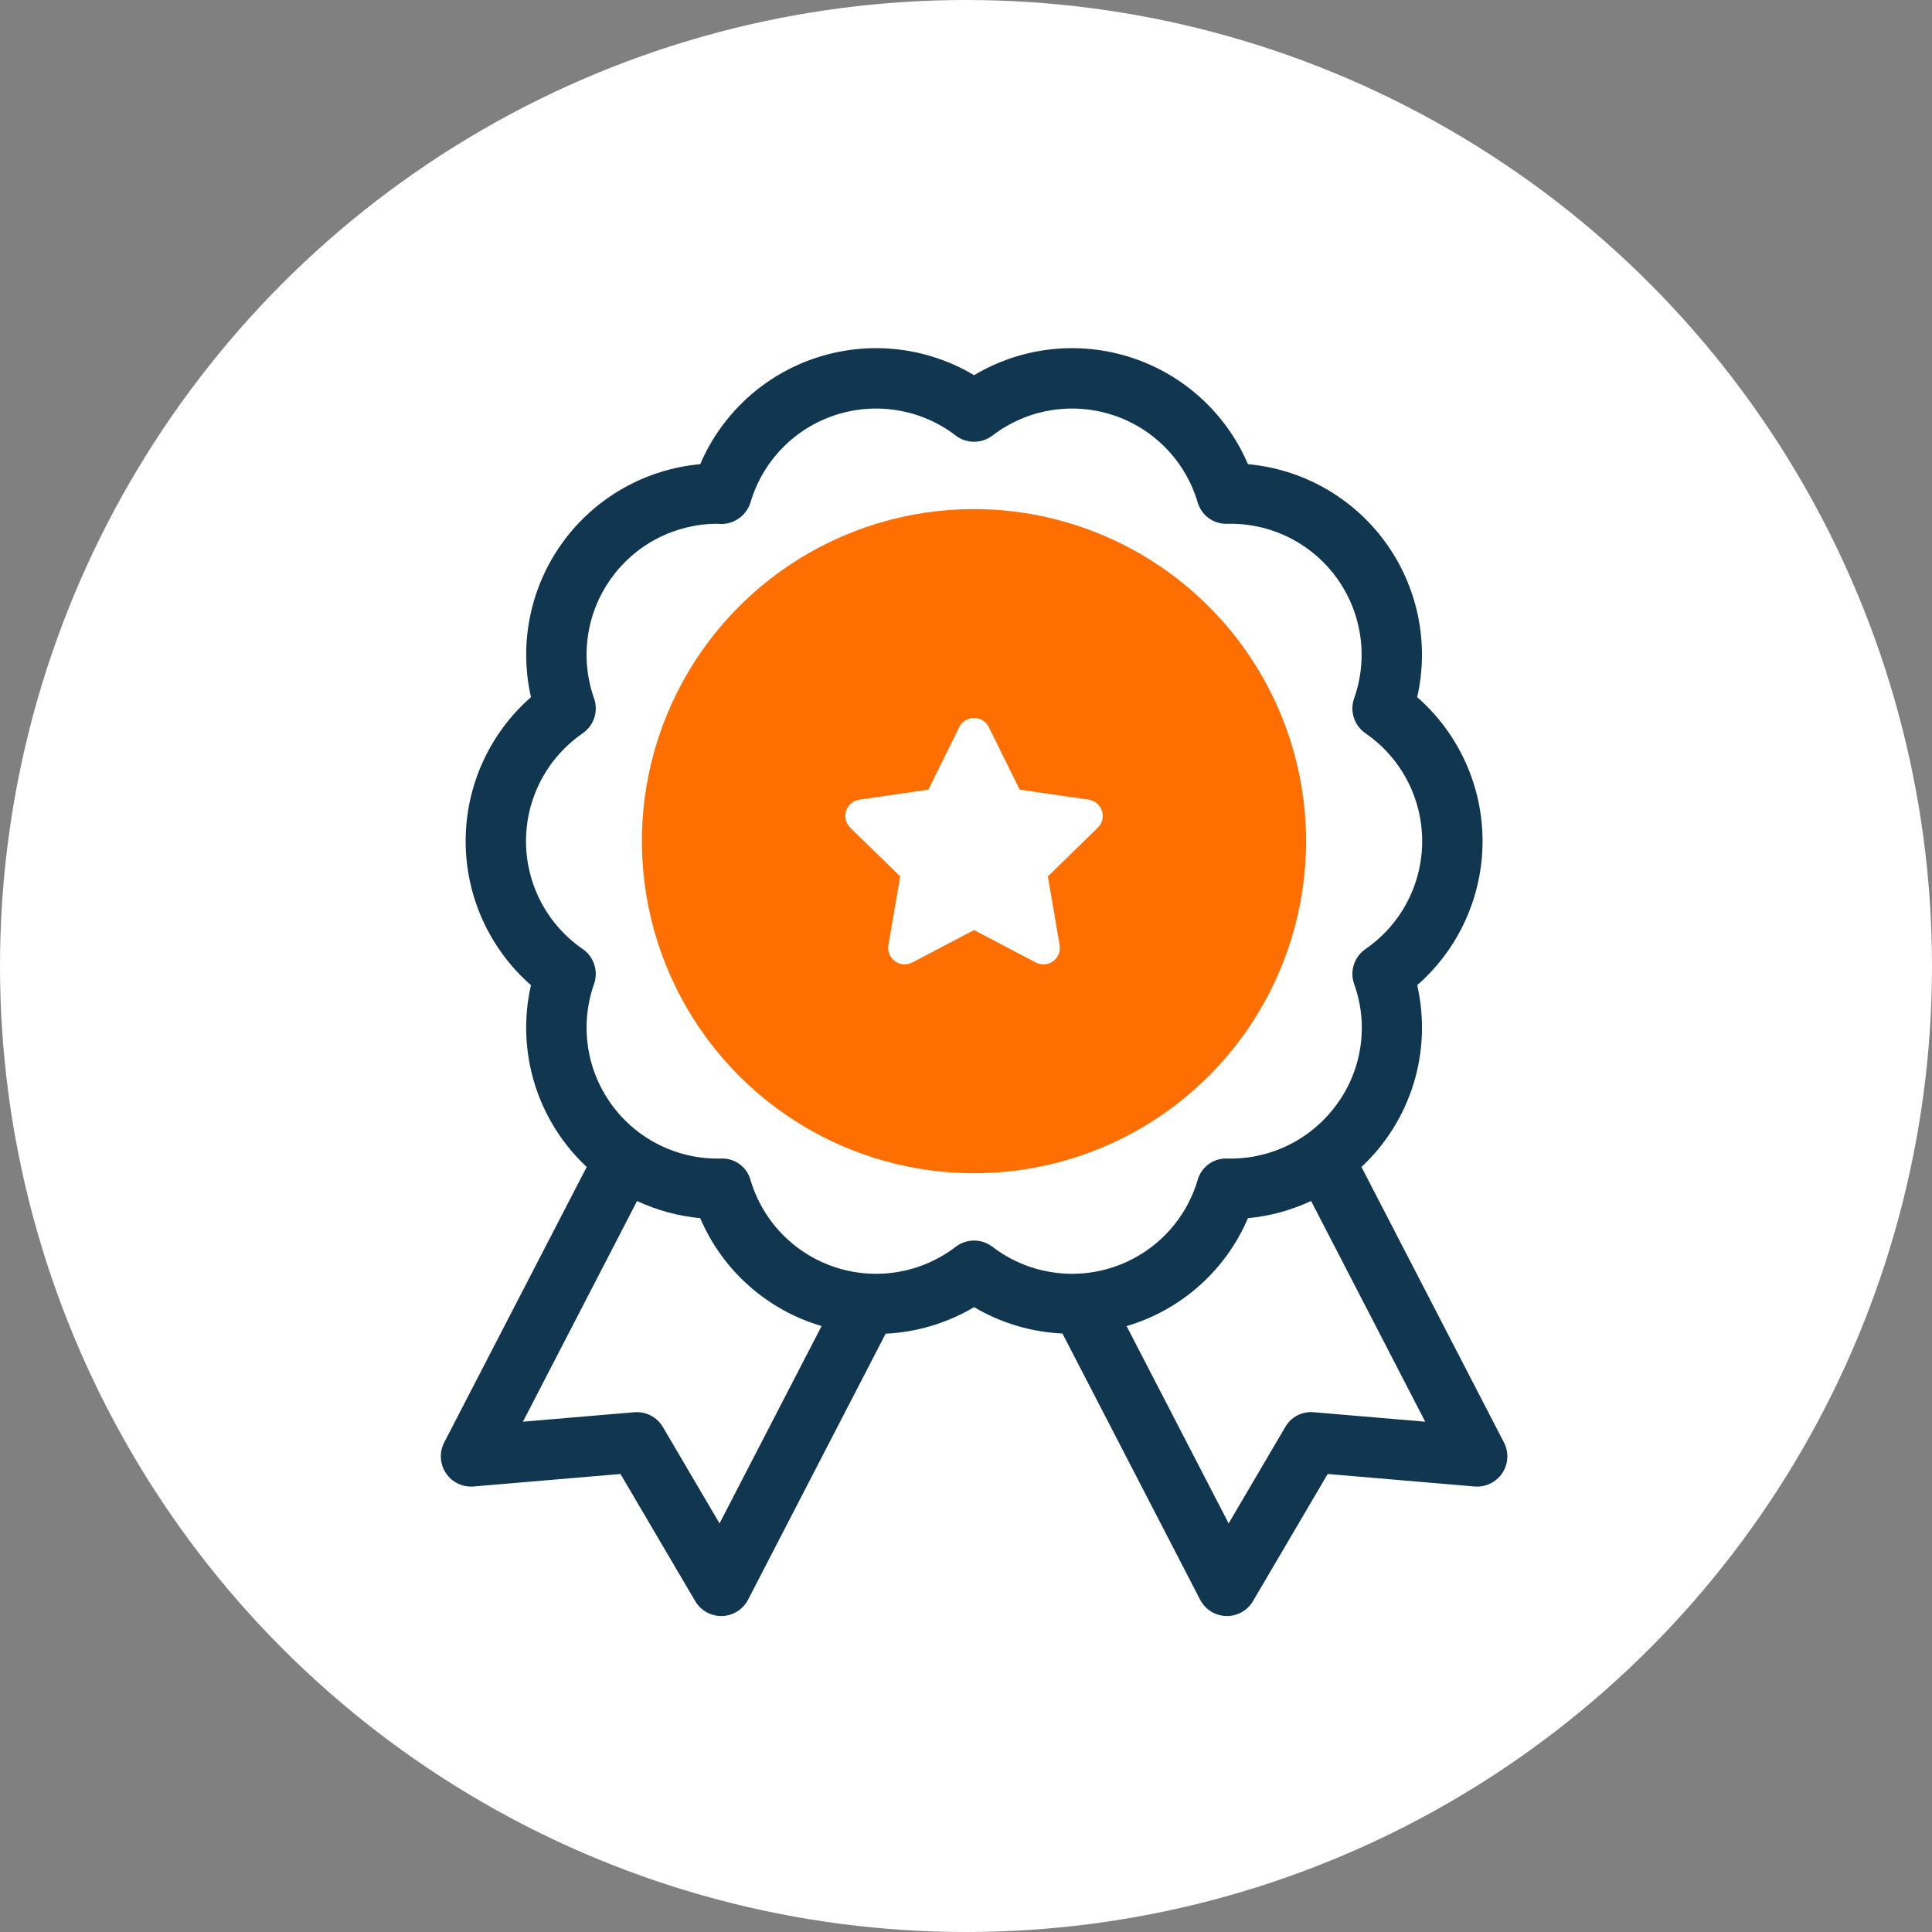
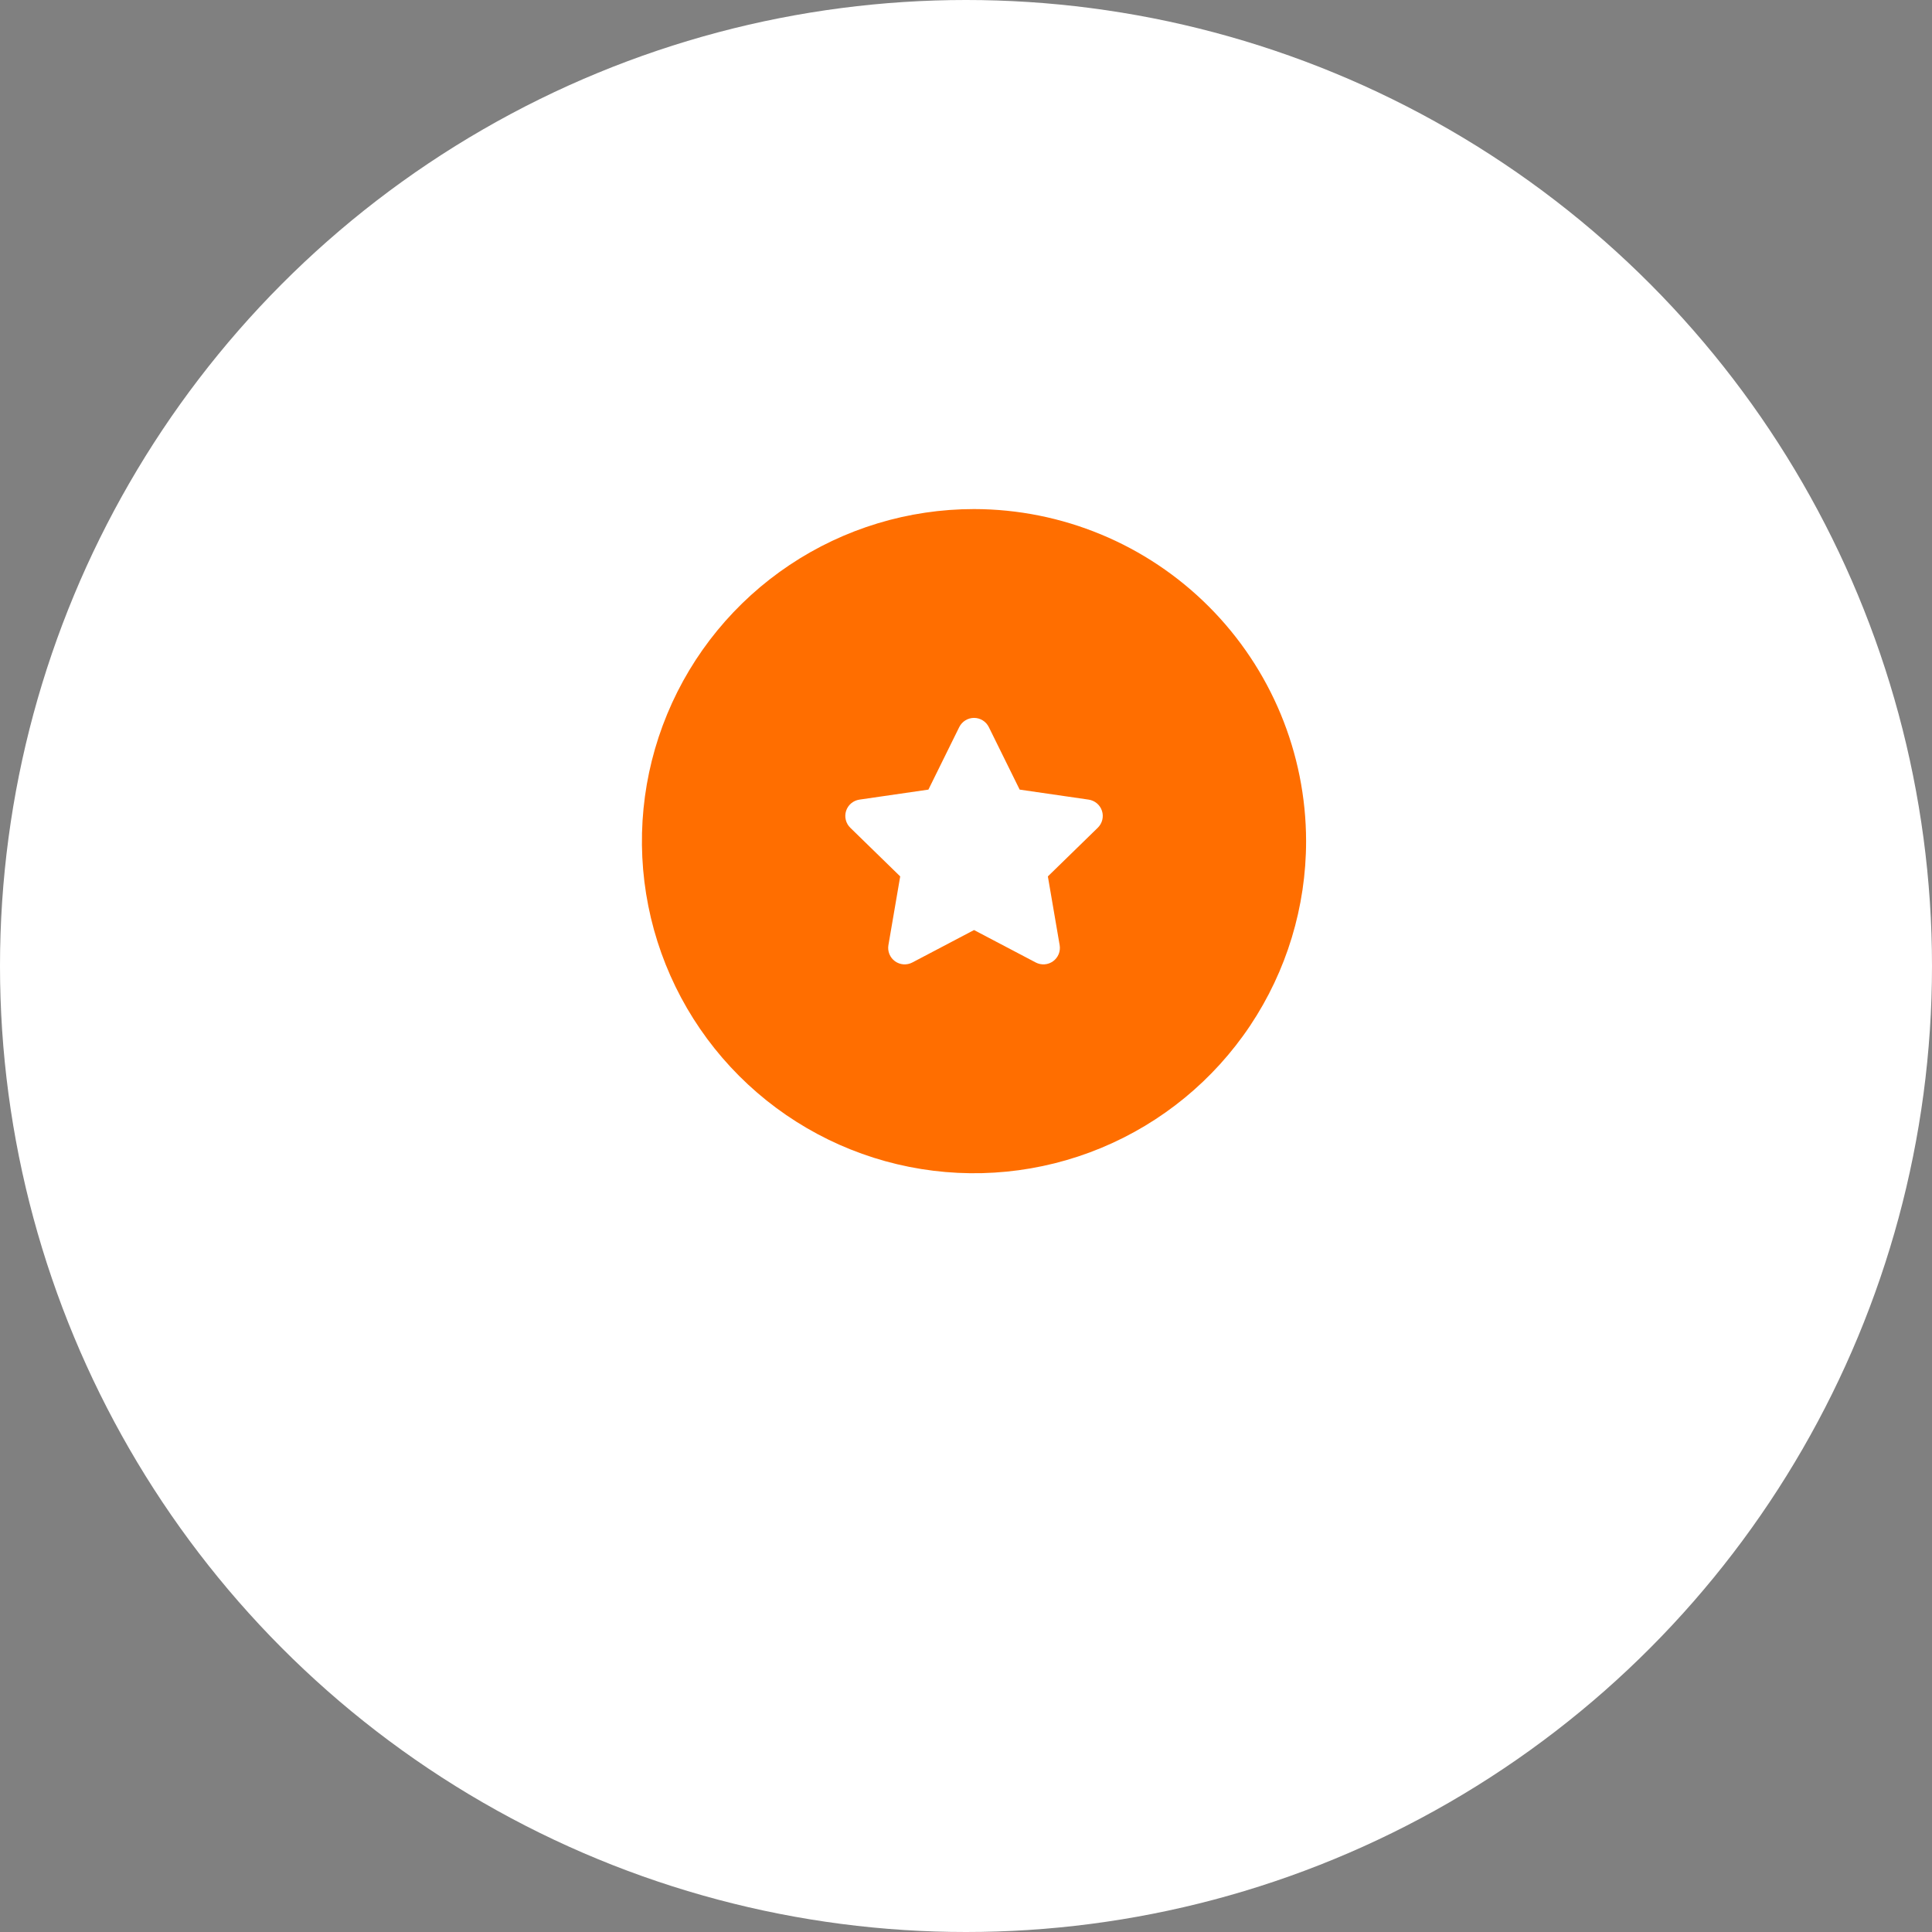
<svg xmlns="http://www.w3.org/2000/svg" width="120" height="120" viewBox="0 0 120 120" fill="none">
  <rect x="0" y="0" width="120" height="120" fill="#808080" stroke="none" />
  <circle cx="60" cy="60" r="60" fill="white" />
  <path d="M60.499 31.619C56.419 31.619 52.431 32.828 49.039 35.095C45.647 37.361 43.003 40.582 41.442 44.351C39.88 48.12 39.471 52.267 40.267 56.269C41.063 60.27 43.027 63.945 45.912 66.83C48.797 69.715 52.472 71.68 56.473 72.476C60.474 73.272 64.622 72.863 68.391 71.302C72.16 69.741 75.381 67.097 77.648 63.705C79.914 60.313 81.124 56.325 81.124 52.246C81.118 46.777 78.943 41.535 75.076 37.668C71.21 33.801 65.968 31.626 60.499 31.619ZM68.186 51.412L65.085 54.435L65.817 58.703C65.849 58.891 65.828 59.085 65.756 59.262C65.684 59.438 65.564 59.592 65.41 59.704C65.255 59.816 65.072 59.883 64.882 59.897C64.692 59.91 64.501 59.871 64.332 59.782L60.499 57.767L56.666 59.782C56.497 59.871 56.307 59.91 56.116 59.897C55.926 59.883 55.743 59.816 55.588 59.704C55.434 59.592 55.314 59.438 55.242 59.262C55.17 59.085 55.149 58.891 55.181 58.703L55.913 54.435L52.812 51.412C52.676 51.279 52.579 51.11 52.533 50.924C52.487 50.739 52.495 50.544 52.553 50.363C52.612 50.181 52.721 50.02 52.867 49.897C53.013 49.774 53.191 49.694 53.38 49.666L57.665 49.044L59.581 45.16C59.666 44.989 59.797 44.845 59.959 44.744C60.121 44.643 60.308 44.59 60.499 44.59C60.69 44.59 60.877 44.643 61.039 44.744C61.202 44.845 61.332 44.989 61.417 45.16L63.333 49.044L67.619 49.666C67.808 49.694 67.985 49.774 68.131 49.897C68.277 50.02 68.386 50.181 68.445 50.363C68.504 50.544 68.511 50.739 68.465 50.924C68.419 51.11 68.322 51.279 68.186 51.412Z" fill="#FF6E00" />
-   <path d="M93.415 89.598L84.563 72.482C86.078 71.068 87.195 69.281 87.803 67.299C88.41 65.318 88.487 63.212 88.025 61.191C89.3 60.076 90.322 58.7 91.022 57.158C91.722 55.615 92.084 53.941 92.084 52.246C92.084 50.552 91.722 48.878 91.022 47.335C90.322 45.793 89.3 44.417 88.025 43.302C88.401 41.65 88.419 39.937 88.079 38.278C87.738 36.619 87.047 35.051 86.052 33.681C85.056 32.311 83.779 31.169 82.307 30.333C80.834 29.496 79.199 28.984 77.512 28.831C76.846 27.273 75.854 25.877 74.603 24.734C73.353 23.592 71.873 22.73 70.262 22.207C68.651 21.683 66.947 21.51 65.263 21.699C63.58 21.888 61.957 22.435 60.502 23.303C59.047 22.435 57.424 21.888 55.741 21.699C54.058 21.51 52.354 21.683 50.743 22.207C49.132 22.73 47.651 23.592 46.401 24.734C45.15 25.877 44.158 27.273 43.492 28.831C41.805 28.984 40.17 29.496 38.698 30.332C37.225 31.169 35.948 32.311 34.953 33.681C33.957 35.051 33.266 36.619 32.926 38.278C32.585 39.937 32.604 41.65 32.979 43.302C31.705 44.417 30.683 45.793 29.983 47.335C29.284 48.878 28.922 50.553 28.922 52.246C28.922 53.94 29.284 55.615 29.983 57.157C30.683 58.7 31.705 60.075 32.979 61.191C32.517 63.212 32.594 65.318 33.202 67.299C33.809 69.28 34.926 71.067 36.441 72.482L27.589 89.598C27.436 89.896 27.365 90.229 27.384 90.564C27.403 90.898 27.511 91.222 27.697 91.5C27.883 91.779 28.141 92.002 28.442 92.148C28.744 92.293 29.079 92.355 29.413 92.328L38.539 91.552L43.181 99.45C43.351 99.739 43.595 99.977 43.888 100.139C44.182 100.302 44.513 100.383 44.848 100.374C45.183 100.365 45.51 100.266 45.794 100.088C46.078 99.91 46.309 99.659 46.463 99.362L55.008 82.838C56.946 82.746 58.833 82.18 60.502 81.19C62.171 82.176 64.055 82.738 65.991 82.827L74.543 99.362C74.697 99.659 74.928 99.91 75.212 100.088C75.496 100.266 75.822 100.365 76.157 100.374C76.492 100.383 76.824 100.302 77.117 100.139C77.41 99.977 77.654 99.739 77.824 99.45L82.465 91.552L91.591 92.328C91.925 92.356 92.26 92.294 92.562 92.149C92.864 92.003 93.122 91.779 93.308 91.501C93.494 91.222 93.602 90.898 93.621 90.564C93.64 90.229 93.569 89.896 93.415 89.598ZM44.692 94.621L41.173 88.635C40.994 88.33 40.732 88.082 40.418 87.92C40.104 87.757 39.751 87.687 39.399 87.717L32.481 88.304L39.57 74.597C40.806 75.175 42.133 75.536 43.492 75.662C44.176 77.266 45.207 78.699 46.511 79.857C47.814 81.016 49.358 81.872 51.031 82.363L44.692 94.621ZM59.361 77.44C58.315 78.242 57.089 78.778 55.789 79C54.49 79.223 53.156 79.127 51.901 78.719C50.647 78.312 49.511 77.605 48.591 76.661C47.671 75.717 46.994 74.563 46.618 73.299C46.51 72.899 46.267 72.547 45.932 72.304C45.596 72.06 45.187 71.938 44.773 71.959C43.455 71.992 42.148 71.704 40.966 71.121C39.783 70.537 38.761 69.674 37.986 68.607C37.211 67.54 36.707 66.301 36.518 64.996C36.328 63.691 36.459 62.36 36.898 61.117C37.035 60.728 37.041 60.305 36.913 59.913C36.786 59.52 36.533 59.181 36.193 58.947C35.107 58.2 34.219 57.199 33.605 56.032C32.992 54.864 32.671 53.565 32.671 52.246C32.671 50.928 32.992 49.629 33.605 48.461C34.219 47.294 35.107 46.293 36.193 45.546C36.533 45.312 36.786 44.972 36.913 44.58C37.041 44.188 37.035 43.765 36.898 43.376C36.465 42.151 36.332 40.839 36.51 39.551C36.688 38.263 37.172 37.037 37.922 35.975C38.672 34.913 39.665 34.046 40.819 33.447C41.973 32.848 43.254 32.534 44.554 32.532C45.001 32.589 45.453 32.486 45.831 32.241C46.209 31.996 46.488 31.625 46.618 31.194C46.994 29.93 47.671 28.776 48.591 27.832C49.511 26.887 50.647 26.181 51.901 25.774C53.156 25.366 54.49 25.27 55.789 25.493C57.089 25.715 58.315 26.251 59.361 27.053C59.689 27.304 60.09 27.439 60.502 27.439C60.914 27.439 61.315 27.304 61.643 27.053C62.689 26.251 63.915 25.715 65.215 25.493C66.515 25.27 67.849 25.366 69.103 25.774C70.357 26.181 71.493 26.887 72.414 27.832C73.334 28.776 74.011 29.93 74.386 31.194C74.499 31.592 74.742 31.941 75.076 32.184C75.411 32.427 75.817 32.551 76.231 32.534C77.549 32.501 78.856 32.789 80.038 33.372C81.22 33.956 82.243 34.819 83.018 35.885C83.793 36.952 84.297 38.191 84.487 39.496C84.677 40.801 84.547 42.133 84.107 43.376C83.97 43.765 83.964 44.188 84.091 44.58C84.219 44.973 84.472 45.312 84.812 45.546C85.898 46.293 86.786 47.294 87.4 48.461C88.014 49.629 88.334 50.928 88.334 52.246C88.334 53.565 88.014 54.864 87.4 56.032C86.786 57.199 85.898 58.2 84.812 58.947C84.472 59.181 84.219 59.52 84.091 59.913C83.964 60.305 83.97 60.728 84.107 61.117C84.556 62.359 84.691 63.692 84.501 64.999C84.311 66.306 83.801 67.546 83.017 68.609C82.242 69.675 81.219 70.537 80.037 71.121C78.855 71.704 77.549 71.992 76.231 71.959C75.817 71.94 75.409 72.062 75.074 72.306C74.739 72.549 74.496 72.9 74.386 73.299C74.011 74.563 73.334 75.717 72.414 76.661C71.493 77.605 70.357 78.312 69.103 78.719C67.849 79.127 66.515 79.223 65.215 79C63.915 78.778 62.689 78.242 61.643 77.44C61.316 77.189 60.915 77.053 60.502 77.053C60.09 77.053 59.689 77.189 59.361 77.44ZM81.605 87.717C81.252 87.682 80.897 87.75 80.582 87.913C80.267 88.076 80.006 88.327 79.83 88.635L76.313 94.621L69.975 82.367C71.647 81.874 73.19 81.017 74.493 79.858C75.796 78.699 76.827 77.266 77.513 75.662C78.872 75.535 80.198 75.174 81.435 74.596L88.523 88.304L81.605 87.717Z" fill="#11364F" />
</svg>